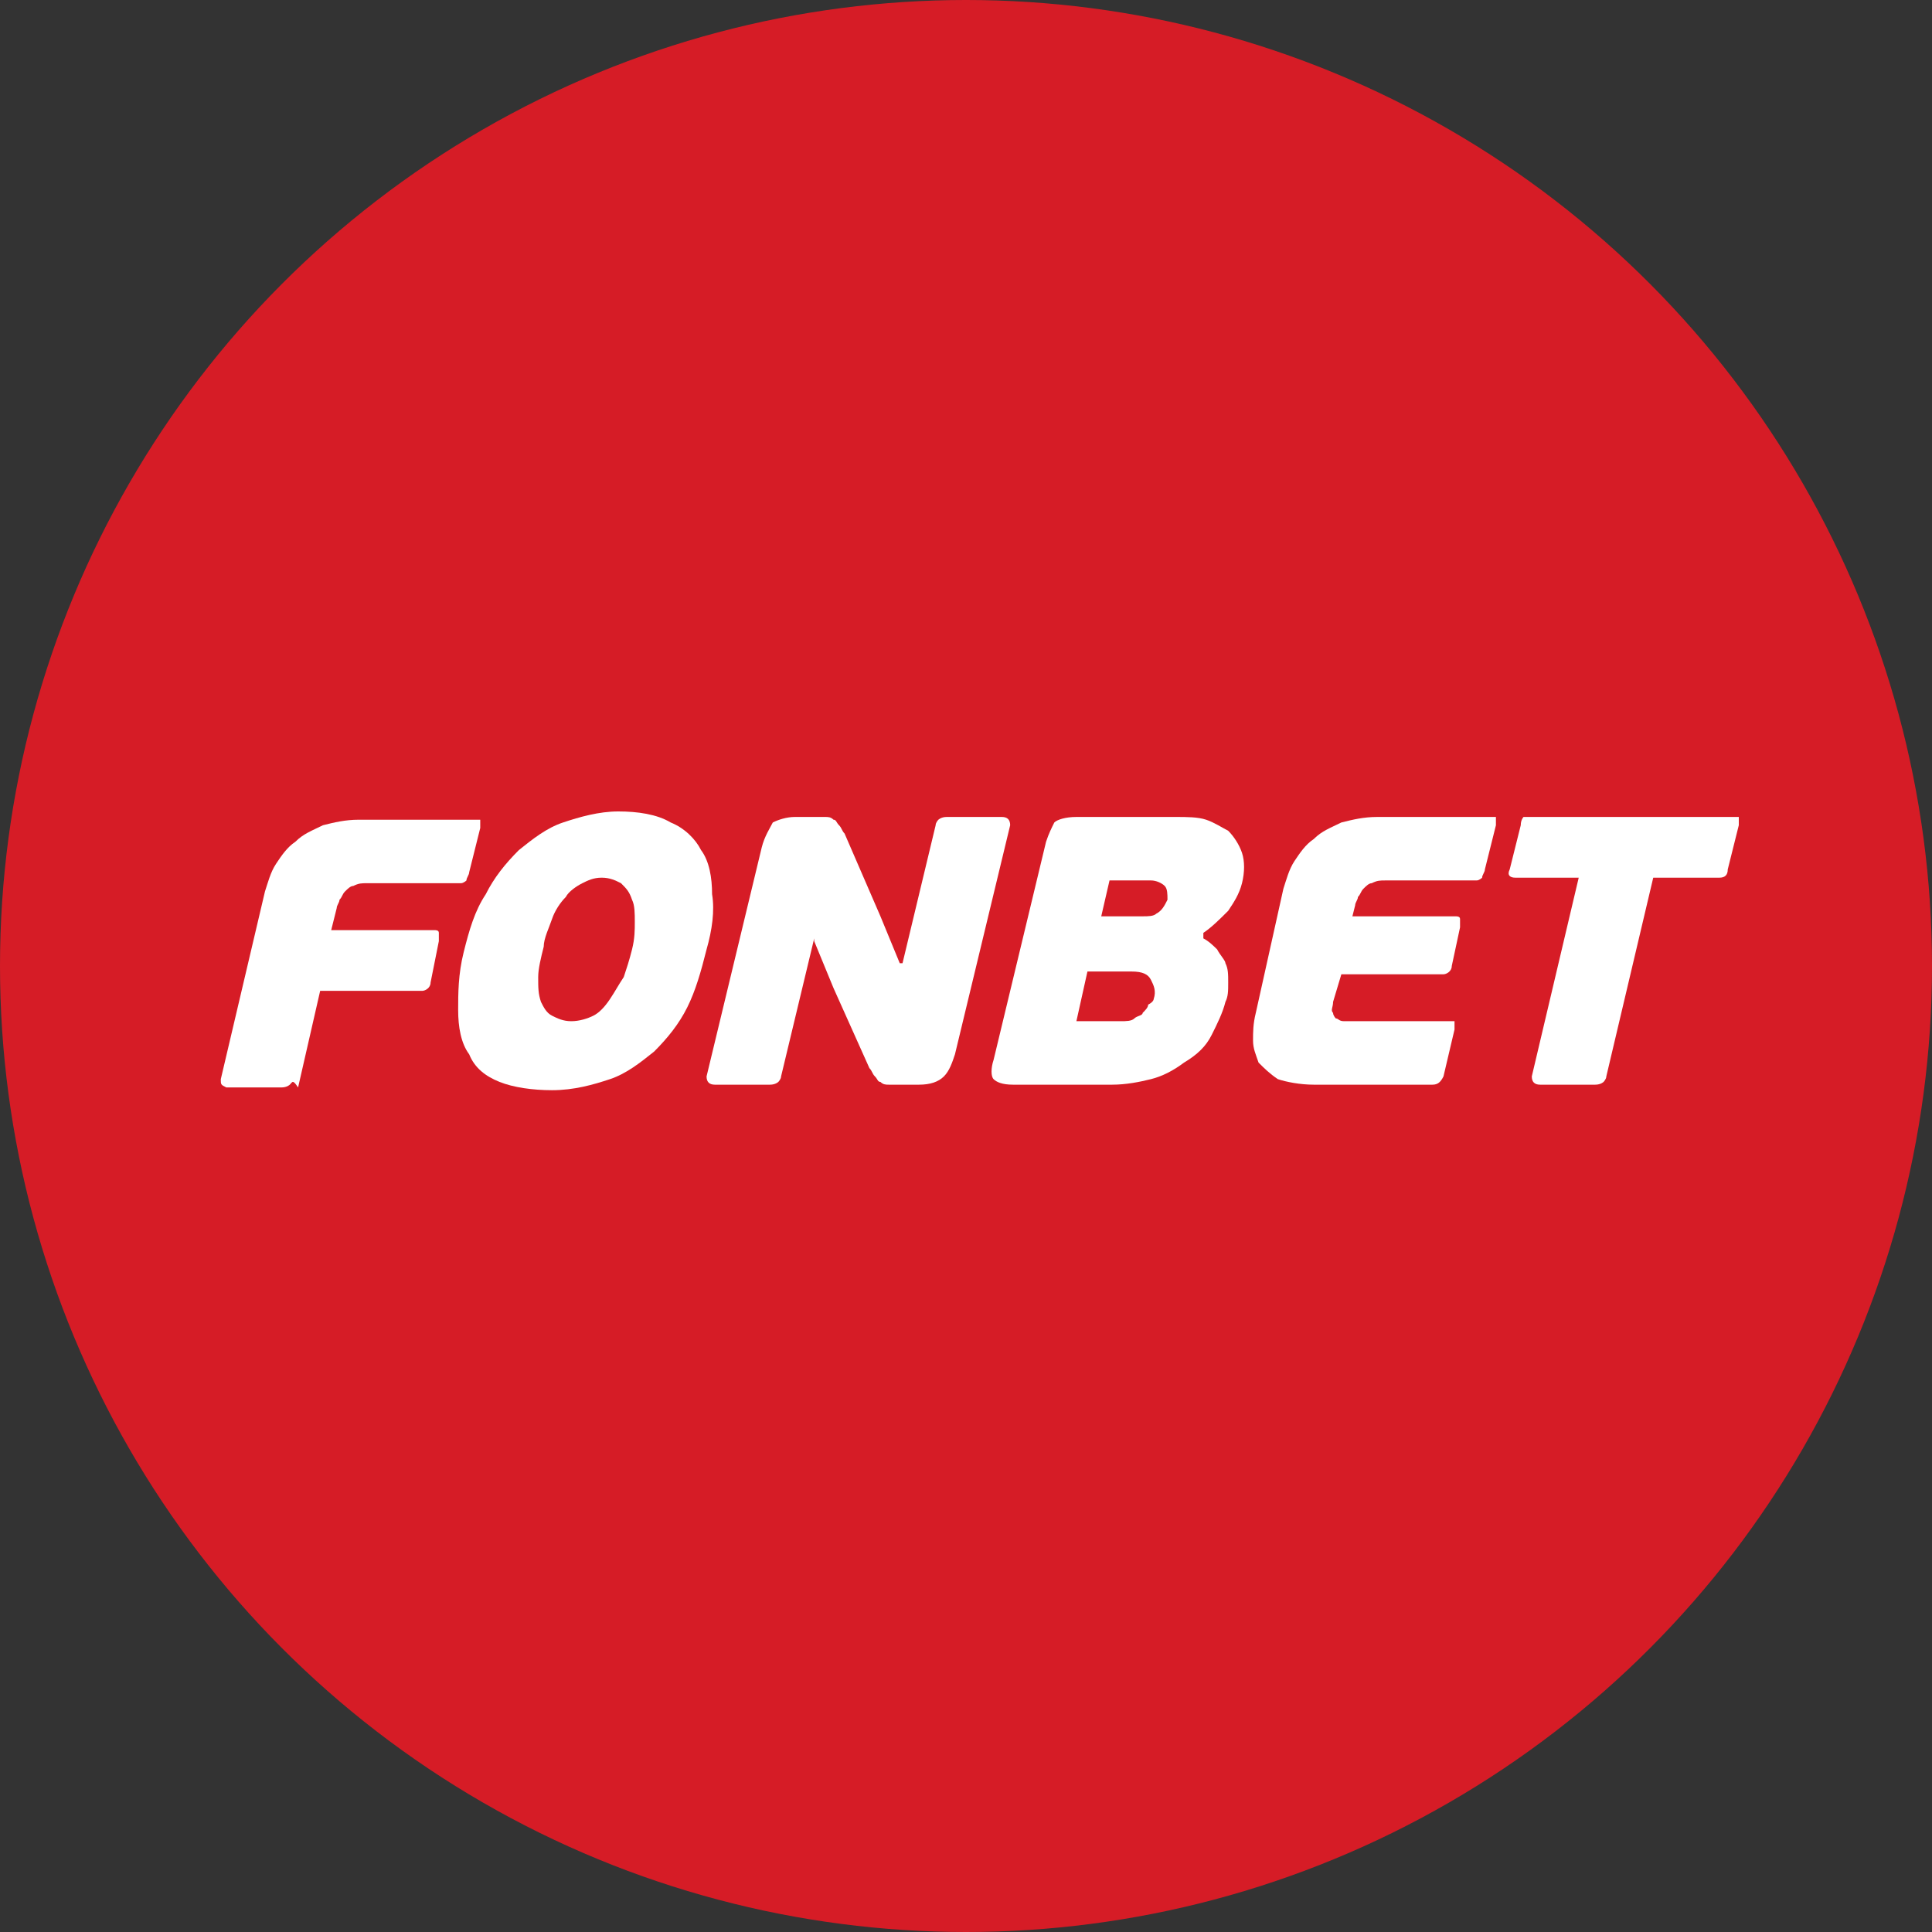
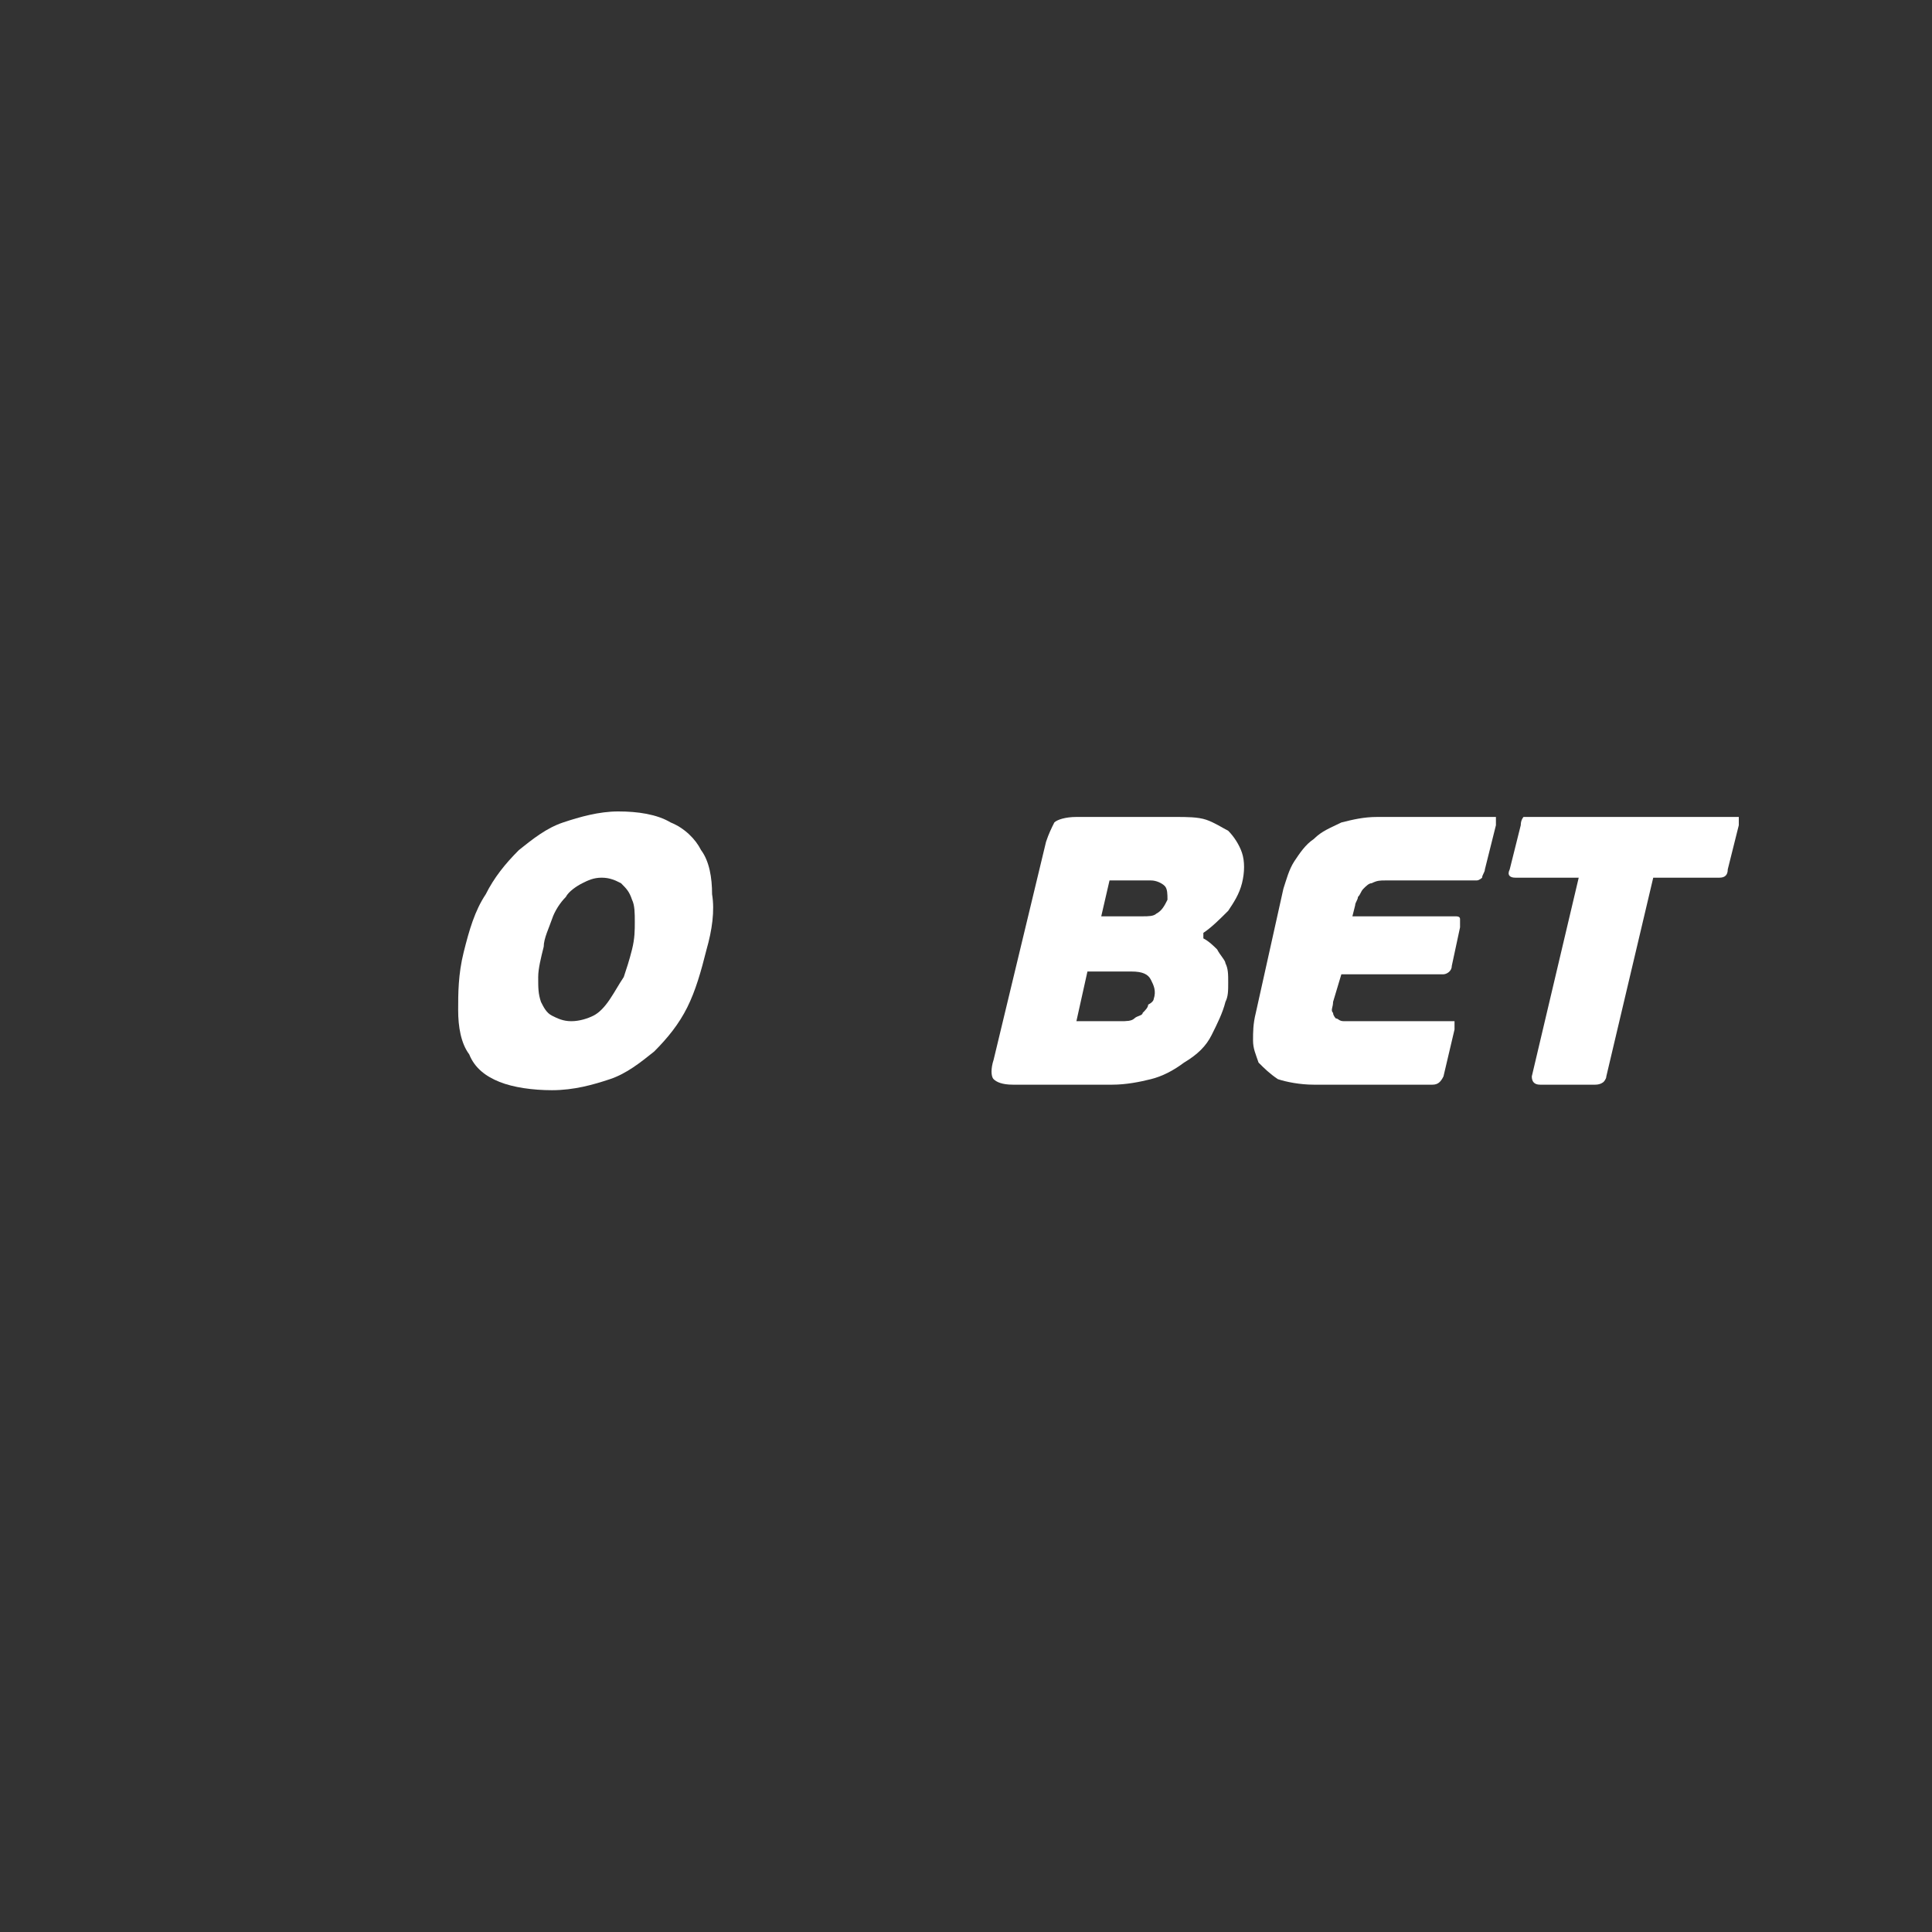
<svg xmlns="http://www.w3.org/2000/svg" version="1.1" id="Layer_1" x="0px" y="0px" width="70px" height="70px" viewBox="0 0 70 70" style="enable-background:new 0 0 70 70;" xml:space="preserve">
  <rect x="0" y="0" width="70" height="70" fill="#333333" stroke="none" />
  <style type="text/css">
	.st0{fill:#D61C26;}
	.st1{fill:#FFFFFF;}
</style>
-   <circle class="st0" cx="35" cy="35" r="35" />
  <g>
-     <path id="path16_2_" class="st1" d="M10.5,39.3c0,0-0.1,0.1-0.3,0.1h-2C8,39.3,8,39.3,8,39.1l1.6-6.8c0.1-0.3,0.2-0.7,0.4-1   c0.2-0.3,0.4-0.6,0.7-0.8c0.3-0.3,0.6-0.4,1-0.6c0.4-0.1,0.8-0.2,1.3-0.2h4.2c0.1,0,0.2,0,0.2,0c0,0,0,0.1,0,0.3l-0.4,1.6   c0,0.1-0.1,0.2-0.1,0.3c0,0-0.1,0.1-0.2,0.1h-3.4c-0.2,0-0.3,0-0.5,0.1c-0.1,0-0.2,0.1-0.3,0.2c-0.1,0.1-0.1,0.2-0.2,0.3   c0,0.1-0.1,0.2-0.1,0.3l-0.2,0.8h3.7c0.1,0,0.2,0,0.2,0.1c0,0,0,0.1,0,0.3l-0.3,1.5c0,0.2-0.2,0.3-0.3,0.3h-3.7l-0.8,3.5   C10.6,39.1,10.6,39.2,10.5,39.3" />
    <path id="path18_2_" class="st1" d="M22.9,34.4c0.1-0.4,0.1-0.7,0.1-1c0-0.3,0-0.6-0.1-0.8c-0.1-0.3-0.2-0.4-0.4-0.6   c-0.2-0.1-0.4-0.2-0.7-0.2c-0.3,0-0.5,0.1-0.7,0.2c-0.2,0.1-0.5,0.3-0.6,0.5c-0.2,0.2-0.4,0.5-0.5,0.8c-0.1,0.3-0.3,0.7-0.3,1   c-0.1,0.4-0.2,0.8-0.2,1.1c0,0.4,0,0.6,0.1,0.9c0.1,0.2,0.2,0.4,0.4,0.5c0.2,0.1,0.4,0.2,0.7,0.2c0.3,0,0.6-0.1,0.8-0.2   s0.4-0.3,0.6-0.6c0.2-0.3,0.3-0.5,0.5-0.8C22.7,35.1,22.8,34.8,22.9,34.4 M25.6,34.4c-0.2,0.8-0.4,1.5-0.7,2.1   c-0.3,0.6-0.7,1.1-1.2,1.6c-0.5,0.4-1,0.8-1.6,1c-0.6,0.2-1.3,0.4-2.1,0.4c-0.7,0-1.4-0.1-1.9-0.3c-0.5-0.2-0.9-0.5-1.1-1   c-0.3-0.4-0.4-1-0.4-1.6c0-0.6,0-1.3,0.2-2.1c0.2-0.8,0.4-1.5,0.8-2.1c0.3-0.6,0.7-1.1,1.2-1.6c0.5-0.4,1-0.8,1.6-1   c0.6-0.2,1.3-0.4,2-0.4c0.7,0,1.4,0.1,1.9,0.4c0.5,0.2,0.9,0.6,1.1,1c0.3,0.4,0.4,1,0.4,1.6C25.9,33,25.8,33.7,25.6,34.4" />
    <path id="path20_2_" class="st1" d="M41.8,36.2c0.1-0.3,0-0.5-0.1-0.7c-0.1-0.2-0.3-0.3-0.7-0.3h-1.6l-0.4,1.8h1.6   c0.2,0,0.4,0,0.5-0.1c0.1-0.1,0.3-0.1,0.3-0.2c0.1-0.1,0.2-0.2,0.2-0.3C41.8,36.3,41.8,36.2,41.8,36.2 M39.9,33.2h1.5   c0.2,0,0.4,0,0.5-0.1c0.2-0.1,0.3-0.3,0.4-0.5c0-0.2,0-0.4-0.1-0.5s-0.3-0.2-0.5-0.2h-1.5L39.9,33.2z M43.6,34   c0.2,0.1,0.4,0.3,0.5,0.4c0.1,0.2,0.3,0.4,0.3,0.5c0.1,0.2,0.1,0.4,0.1,0.7s0,0.5-0.1,0.7c-0.1,0.4-0.3,0.8-0.5,1.2s-0.5,0.7-1,1   c-0.4,0.3-0.8,0.5-1.2,0.6c-0.4,0.1-0.9,0.2-1.4,0.2h-3.6c-0.4,0-0.6-0.1-0.7-0.2c-0.1-0.1-0.1-0.4,0-0.7l1.9-7.9   c0.1-0.3,0.2-0.5,0.3-0.7c0.1-0.1,0.4-0.2,0.8-0.2h3.6c0.4,0,0.8,0,1.1,0.1c0.3,0.1,0.6,0.3,0.8,0.4c0.2,0.2,0.4,0.5,0.5,0.8   c0.1,0.3,0.1,0.7,0,1.1c-0.1,0.4-0.3,0.7-0.5,1c-0.3,0.3-0.6,0.6-0.9,0.8L43.6,34" />
    <path id="path22_2_" class="st1" d="M51.9,39.3h-4.3c-0.5,0-1-0.1-1.3-0.2c-0.3-0.2-0.5-0.4-0.7-0.6c-0.1-0.3-0.2-0.5-0.2-0.8   c0-0.3,0-0.6,0.1-1l1-4.5c0.1-0.3,0.2-0.7,0.4-1c0.2-0.3,0.4-0.6,0.7-0.8c0.3-0.3,0.6-0.4,1-0.6c0.4-0.1,0.8-0.2,1.3-0.2H54   c0.1,0,0.2,0,0.2,0c0,0,0,0.1,0,0.3l-0.4,1.6c0,0.1-0.1,0.2-0.1,0.3c0,0-0.1,0.1-0.2,0.1h-3.3c-0.2,0-0.3,0-0.5,0.1   c-0.1,0-0.2,0.1-0.3,0.2c-0.1,0.1-0.1,0.2-0.2,0.3c0,0.1-0.1,0.2-0.1,0.3L49,33.2h3.7c0.1,0,0.2,0,0.2,0.1s0,0.1,0,0.3l-0.3,1.4   c0,0.2-0.2,0.3-0.3,0.3h-3.7l-0.3,1c0,0.2-0.1,0.3,0,0.4c0,0.1,0.1,0.2,0.1,0.2c0.1,0,0.1,0.1,0.3,0.1c0.1,0,0.2,0,0.3,0h3.5   c0.1,0,0.2,0,0.2,0c0,0,0,0.1,0,0.3L52.3,39C52.2,39.2,52.1,39.3,51.9,39.3" />
    <path id="path24_2_" class="st1" d="M62.3,31.8h-2.4L58.2,39c0,0.1-0.1,0.2-0.1,0.2c0,0-0.1,0.1-0.3,0.1h-2c-0.2,0-0.3-0.1-0.3-0.3   l1.7-7.2h-2.3c-0.2,0-0.3-0.1-0.2-0.3l0.4-1.6c0-0.2,0.1-0.3,0.1-0.3c0,0,0.1,0,0.3,0h7.3c0.1,0,0.2,0,0.2,0c0,0,0,0.1,0,0.3   l-0.4,1.6C62.6,31.7,62.5,31.8,62.3,31.8" />
-     <path id="path26_2_" class="st1" d="M29.5,34l-1.2,5c0,0.1-0.1,0.2-0.1,0.2c0,0-0.1,0.1-0.3,0.1h-2c-0.2,0-0.3-0.1-0.3-0.3l2-8.3   c0.1-0.4,0.3-0.7,0.4-0.9c0.2-0.1,0.5-0.2,0.8-0.2h0.7c0.1,0,0.3,0,0.4,0c0.1,0,0.2,0,0.3,0.1c0.1,0,0.1,0.1,0.2,0.2   c0.1,0.1,0.1,0.2,0.2,0.3l1.3,3l0.7,1.7h0.1l1.2-5c0-0.1,0.1-0.2,0.1-0.2c0,0,0.1-0.1,0.3-0.1h2c0.2,0,0.3,0.1,0.3,0.3l-2,8.3   c-0.1,0.3-0.2,0.6-0.4,0.8c-0.2,0.2-0.5,0.3-0.9,0.3h-0.7c-0.1,0-0.3,0-0.4,0c-0.1,0-0.2,0-0.3-0.1c-0.1,0-0.1-0.1-0.2-0.2   s-0.1-0.2-0.2-0.3l-1.3-2.9l-0.7-1.7L29.5,34" />
  </g>
</svg>